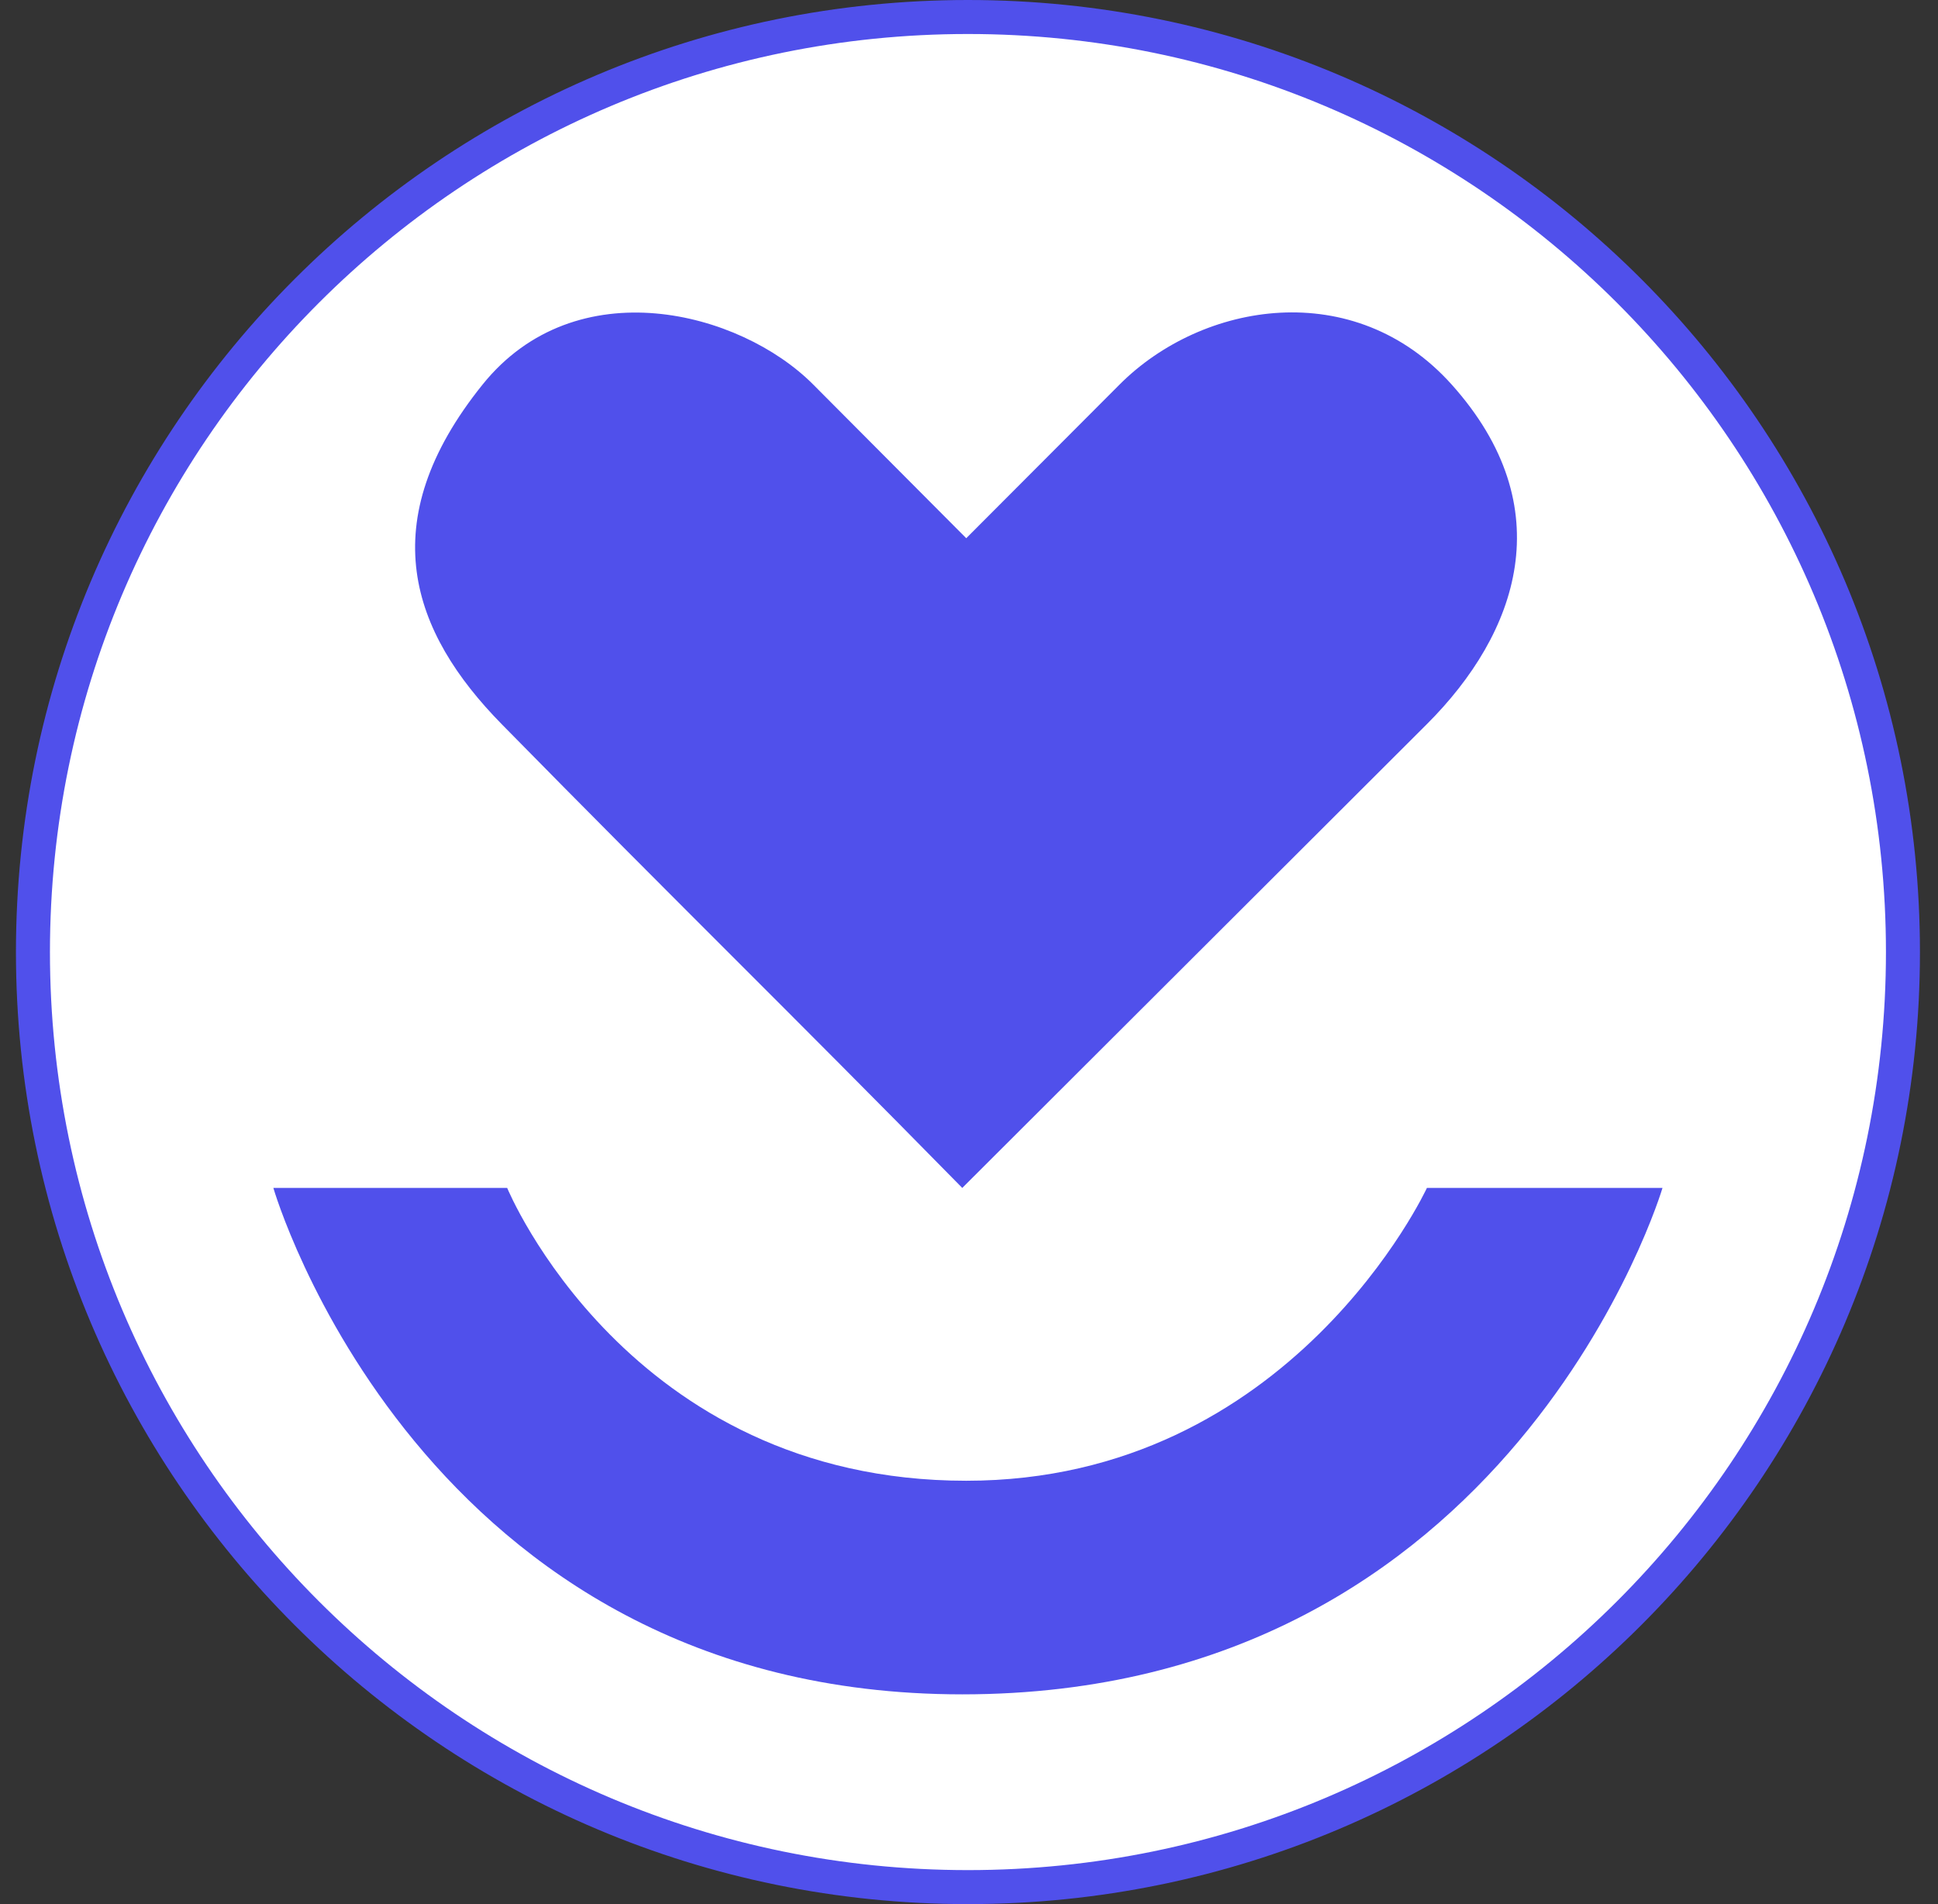
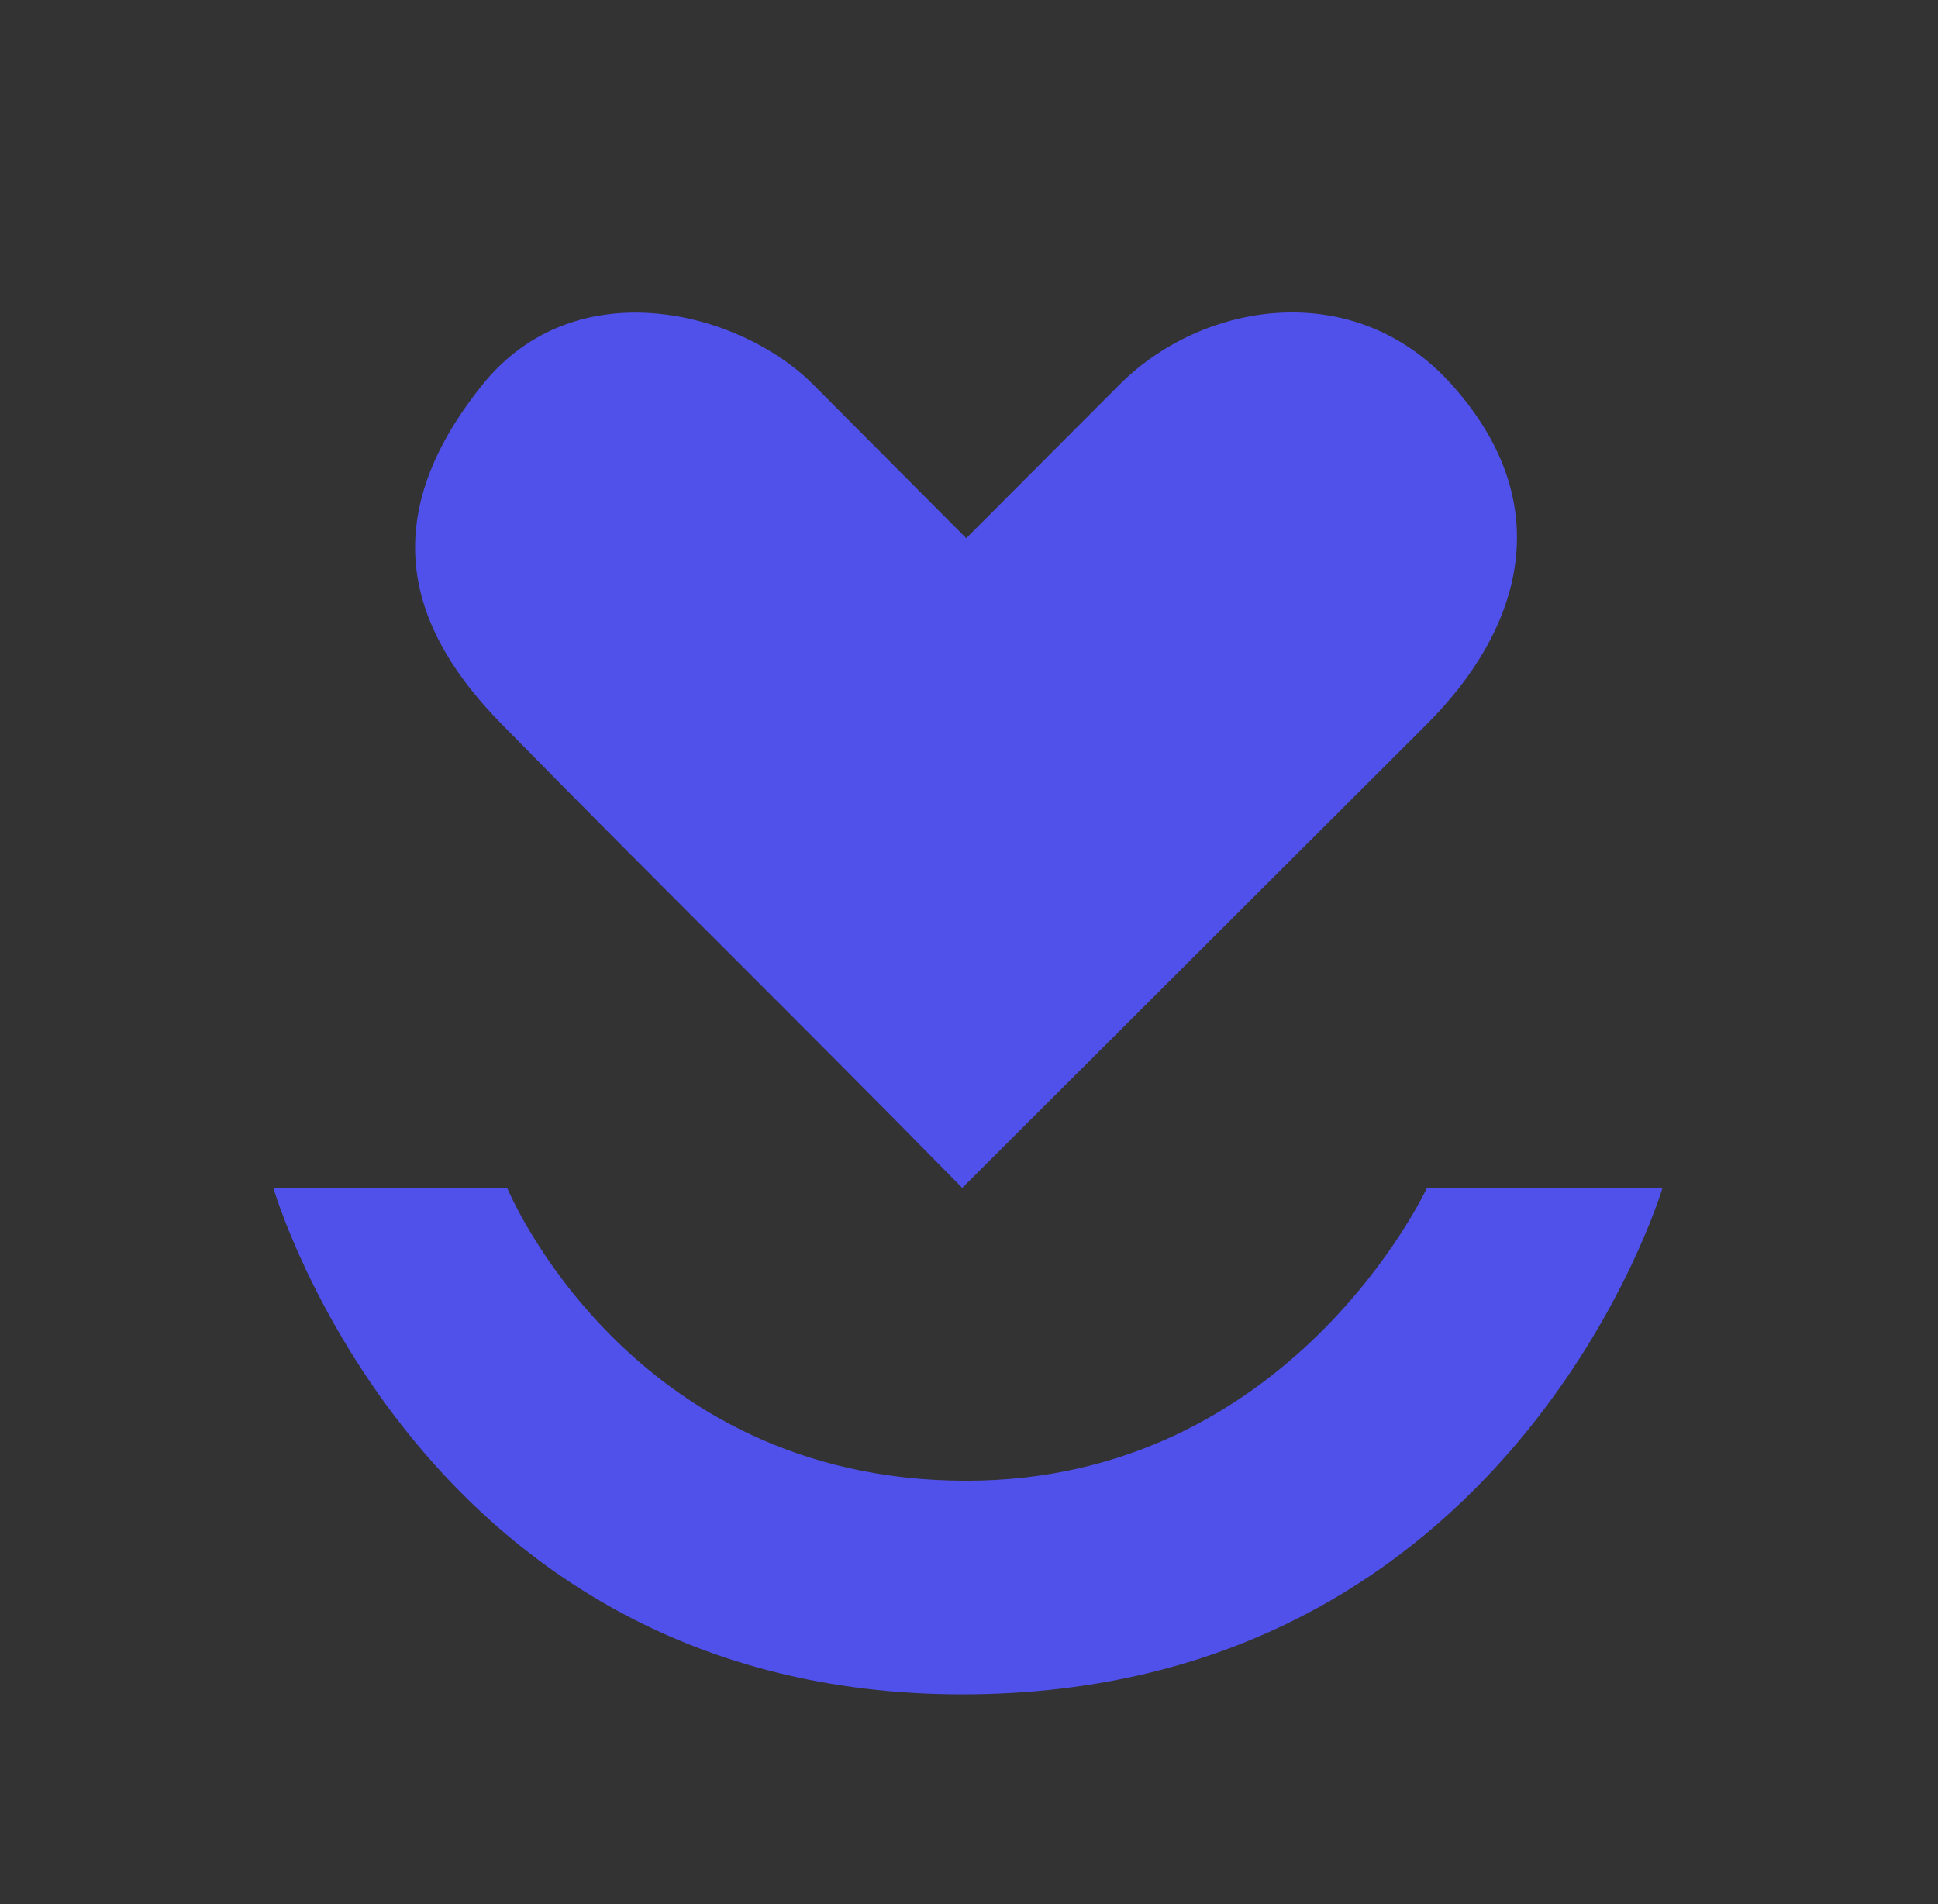
<svg xmlns="http://www.w3.org/2000/svg" width="57" height="56" viewBox="0 0 57 56" fill="none">
  <rect x="0" y="0" width="57" height="56" fill="#333333" stroke="none" />
  <g clip-path="url(#clip0_4524_1452)">
-     <path d="M28.469 0.5C43.657 0.5 55.969 12.812 55.969 28C55.969 43.188 43.657 55.5 28.469 55.5C13.281 55.5 0.969 43.188 0.969 28C0.969 12.812 13.281 0.5 28.469 0.5Z" fill="white" stroke="#5050EB" />
    <path d="M14.755 21.297C19.988 26.624 23.07 29.61 28.302 34.937L41.968 21.296C44.644 18.624 45.944 14.93 42.695 11.308C39.831 8.115 35.361 8.872 32.93 11.308L28.419 15.829L23.917 11.308C21.762 9.143 16.939 7.899 14.195 11.308C10.933 15.36 12.097 18.59 14.755 21.297Z" fill="#5050EB" />
    <path d="M8.04 34.937H14.917C14.917 34.937 18.461 43.549 28.419 43.549C37.988 43.549 41.968 34.937 41.968 34.937H48.897C48.897 34.937 44.483 49.831 28.302 49.831C12.349 49.831 8.04 34.937 8.04 34.937Z" fill="#5050EB" />
  </g>
  <defs>
    <clipPath id="clip0_4524_1452">
      <rect width="56" height="56" fill="white" transform="translate(0.469)" />
    </clipPath>
  </defs>
</svg>